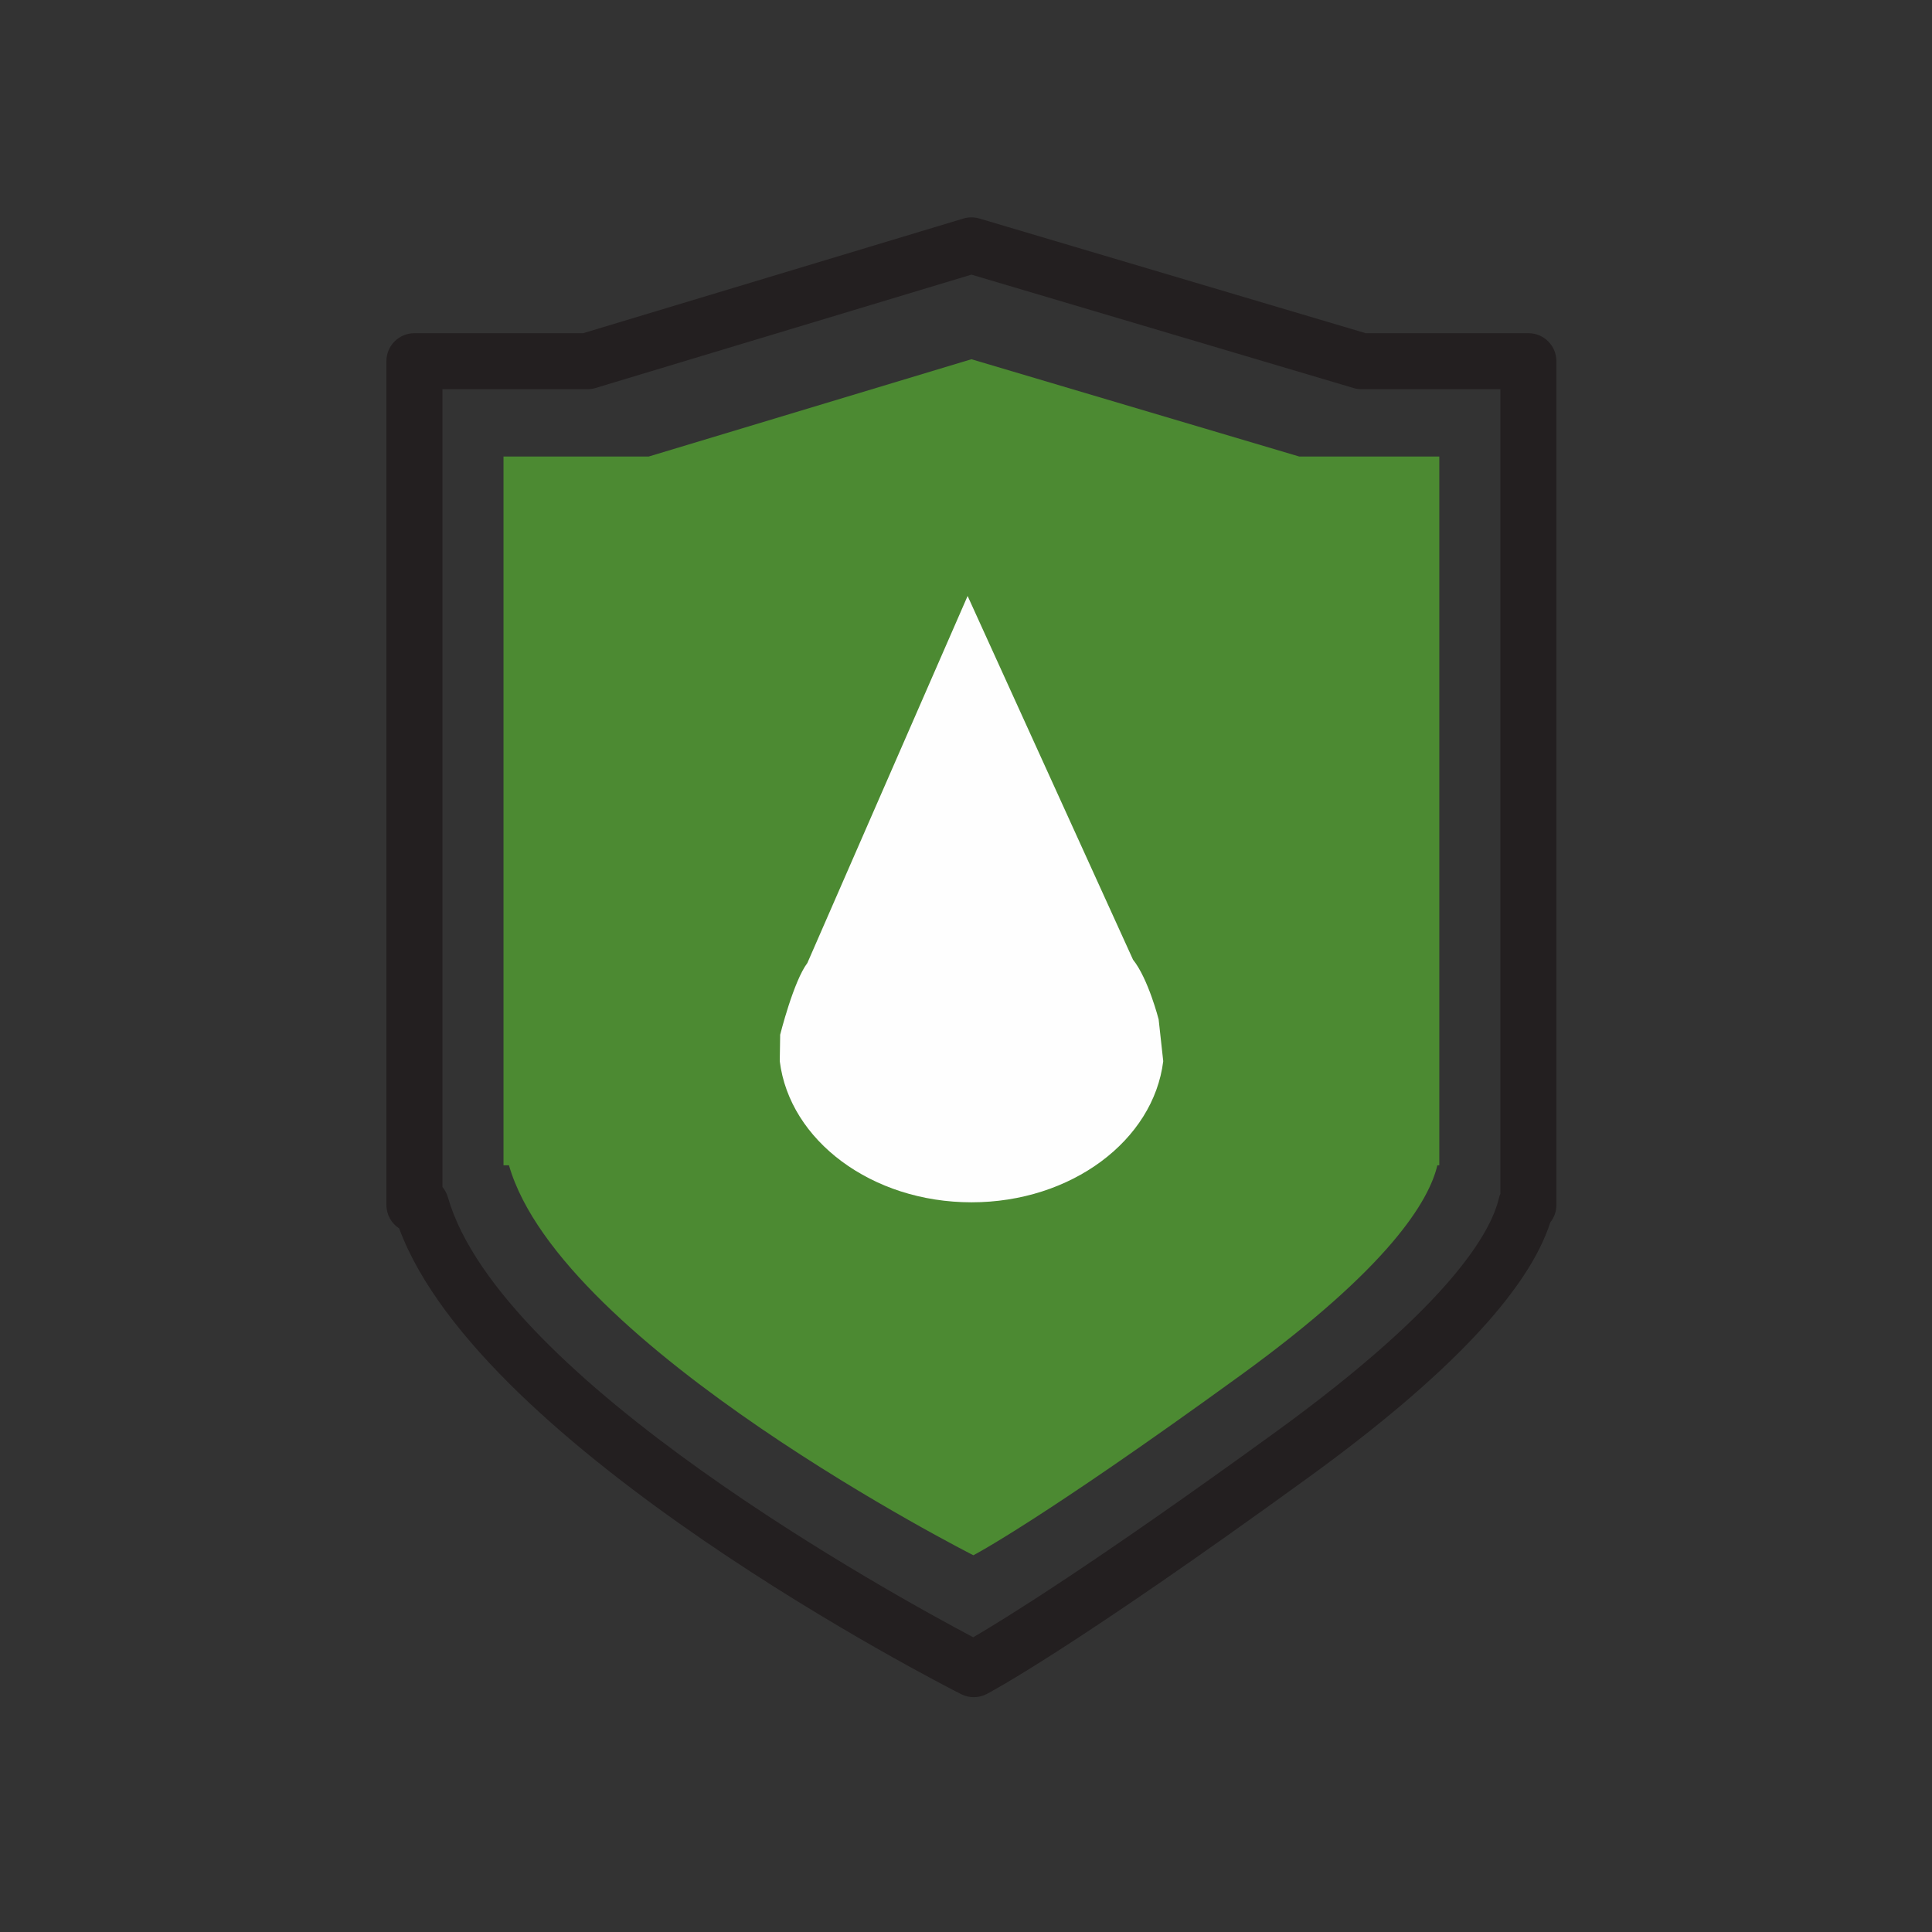
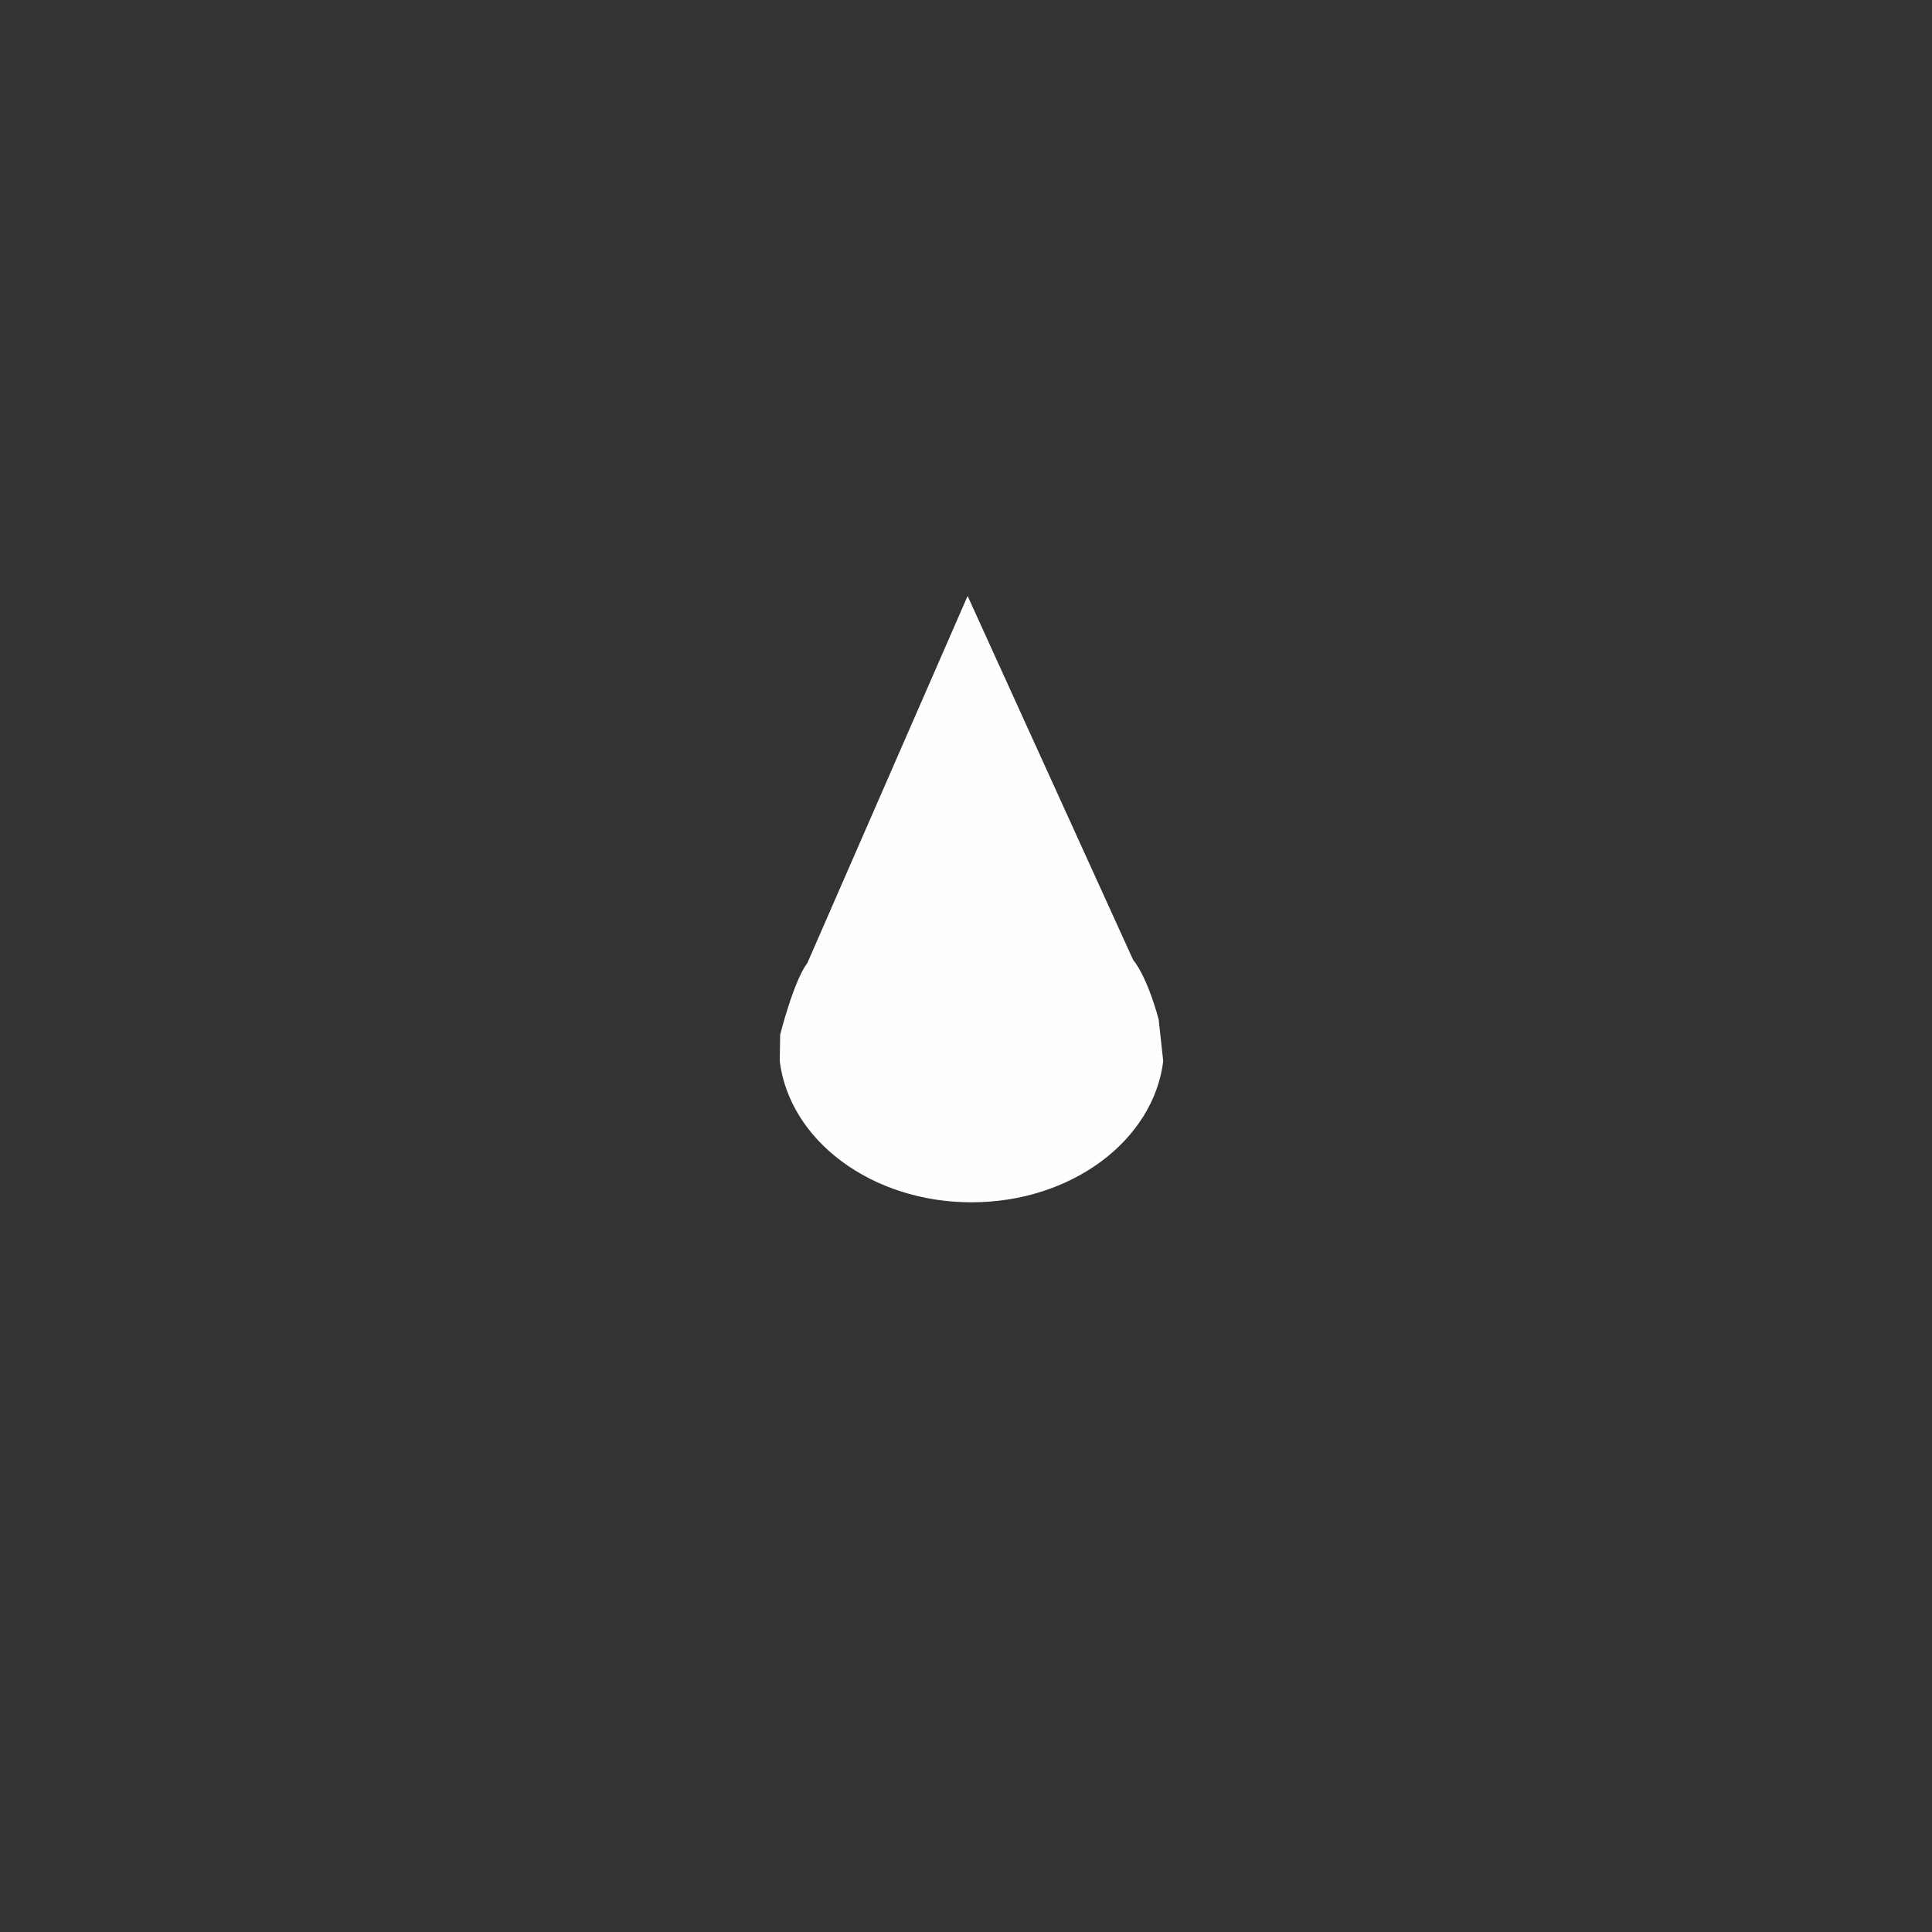
<svg xmlns="http://www.w3.org/2000/svg" width="80px" height="80px" viewBox="0 0 80 80" version="1.1">
  <rect x="0" y="0" width="80" height="80" fill="#333333" stroke="none" />
  <title>icon-peelandstick-1-80x80</title>
  <g id="icon-peelandstick-1-80x80" stroke="none" stroke-width="1" fill="none" fill-rule="evenodd">
-     <path d="M59.598,18.903 L53.796,18.903 L40.224,14.875 L26.865,18.903 L20.849,18.903 L20.849,48.252 L21.075,48.252 C23.227,55.751 40.306,64.4 40.306,64.4 C40.306,64.4 43.081,62.963 51.397,56.927 C57.555,52.458 59.178,49.706 59.518,48.252 L59.598,48.252 L59.598,47.662 C59.598,47.639 59.598,47.616 59.598,47.595 L59.598,18.903 Z" id="Fill-1" fill="#4C8A32" />
    <path d="M33.432,39.874 C32.857,40.634 32.305,42.846 32.305,42.846 L32.288,43.941 C32.693,47.223 36.093,49.785 40.228,49.785 C44.362,49.785 47.762,47.223 48.167,43.941 L47.977,42.212 C47.977,42.212 47.549,40.529 46.916,39.738 L40.067,24.678 L33.432,39.874 Z" id="Fill-3" fill="#FEFEFE" />
-     <path d="M18.321,49.151 C18.422,49.272 18.499,49.415 18.545,49.573 C20.714,57.13 37.084,66.097 40.3,67.796 C41.558,67.062 45.263,64.782 52.844,59.28 C60.137,53.986 61.75,50.961 62.063,49.628 C62.079,49.561 62.1,49.497 62.127,49.435 L62.127,49.191 C62.126,49.183 62.127,49.118 62.127,49.111 L62.127,16.116 L56.38,16.116 C56.268,16.116 56.157,16.1 56.05,16.068 L40.226,11.372 L24.657,16.067 C24.548,16.1 24.435,16.116 24.321,16.116 L18.321,16.116 L18.321,49.151 Z M40.322,70.276 C40.142,70.276 39.962,70.234 39.798,70.151 C38.969,69.731 19.908,59.991 16.529,50.867 C16.211,50.66 16,50.301 16,49.893 L16,14.956 C16,14.315 16.52,13.796 17.161,13.796 L24.15,13.796 L39.889,9.05 C40.106,8.984 40.337,8.984 40.554,9.048 L56.549,13.796 L63.287,13.796 C63.928,13.796 64.447,14.315 64.447,14.956 L64.447,49.893 C64.447,50.166 64.353,50.417 64.195,50.616 C63.279,53.466 59.923,57.009 54.207,61.158 C44.349,68.313 40.994,70.074 40.856,70.146 C40.688,70.233 40.505,70.276 40.322,70.276 L40.322,70.276 Z" id="Fill-5" fill="#231F20" />
  </g>
</svg>